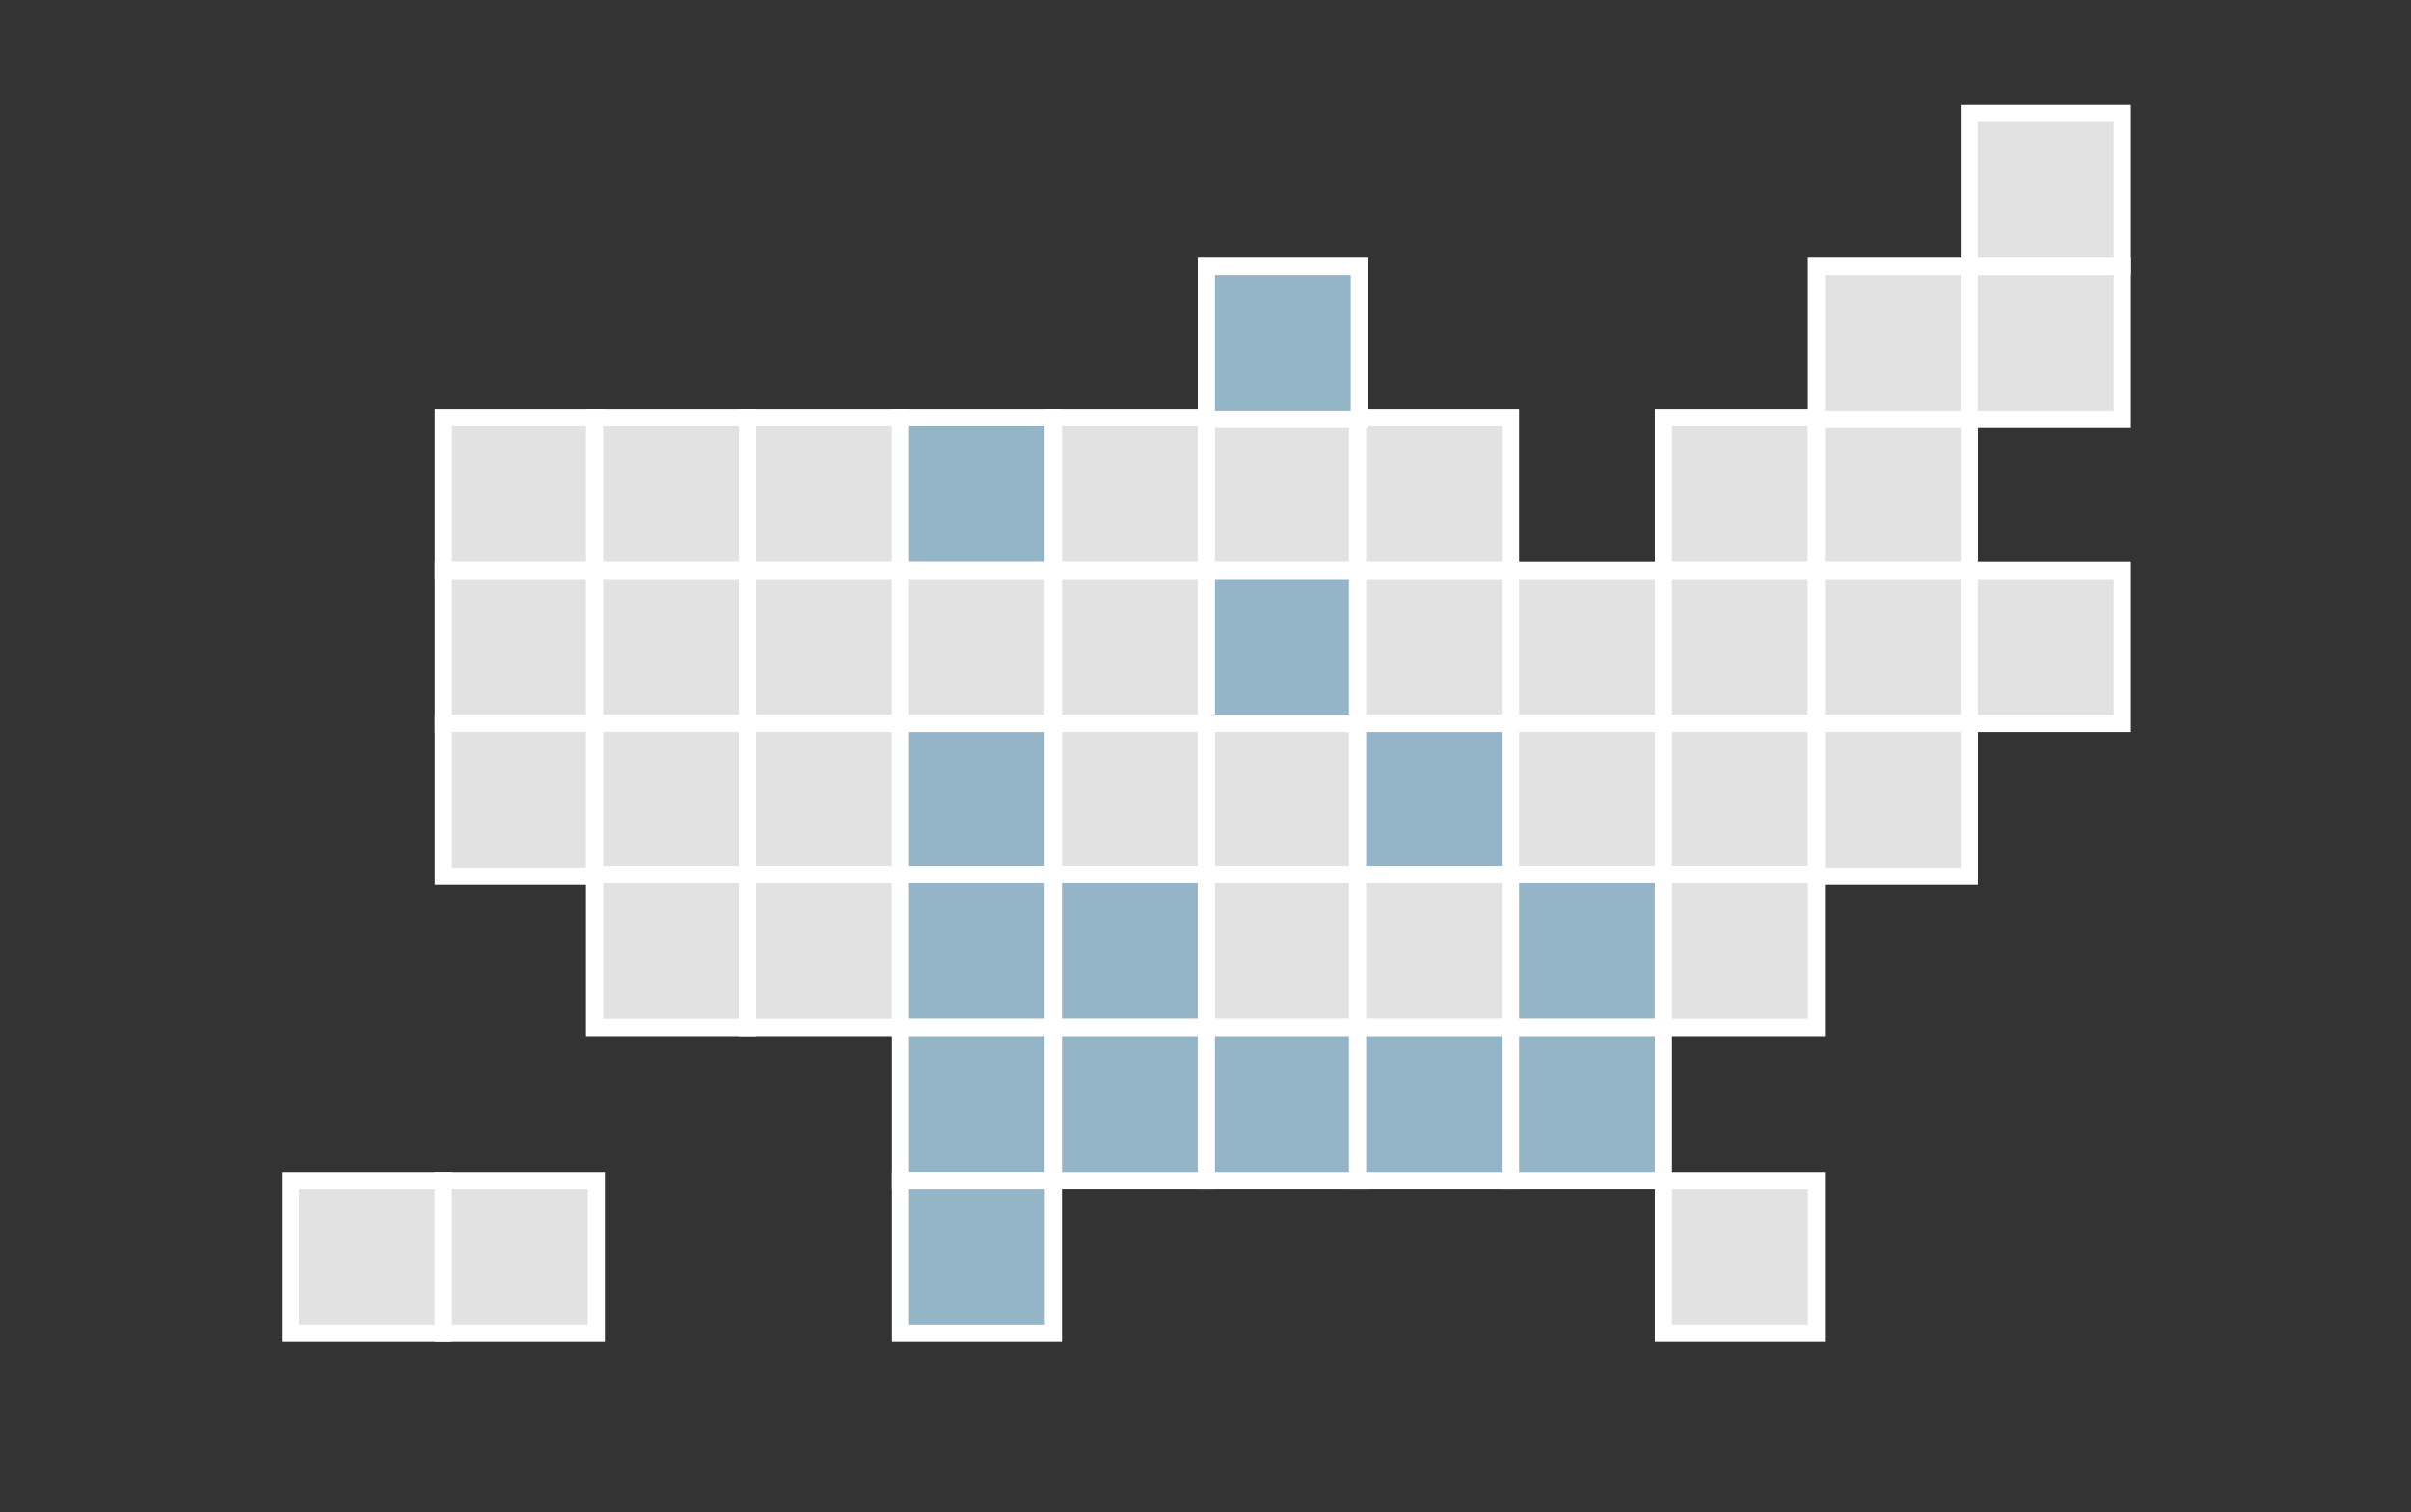
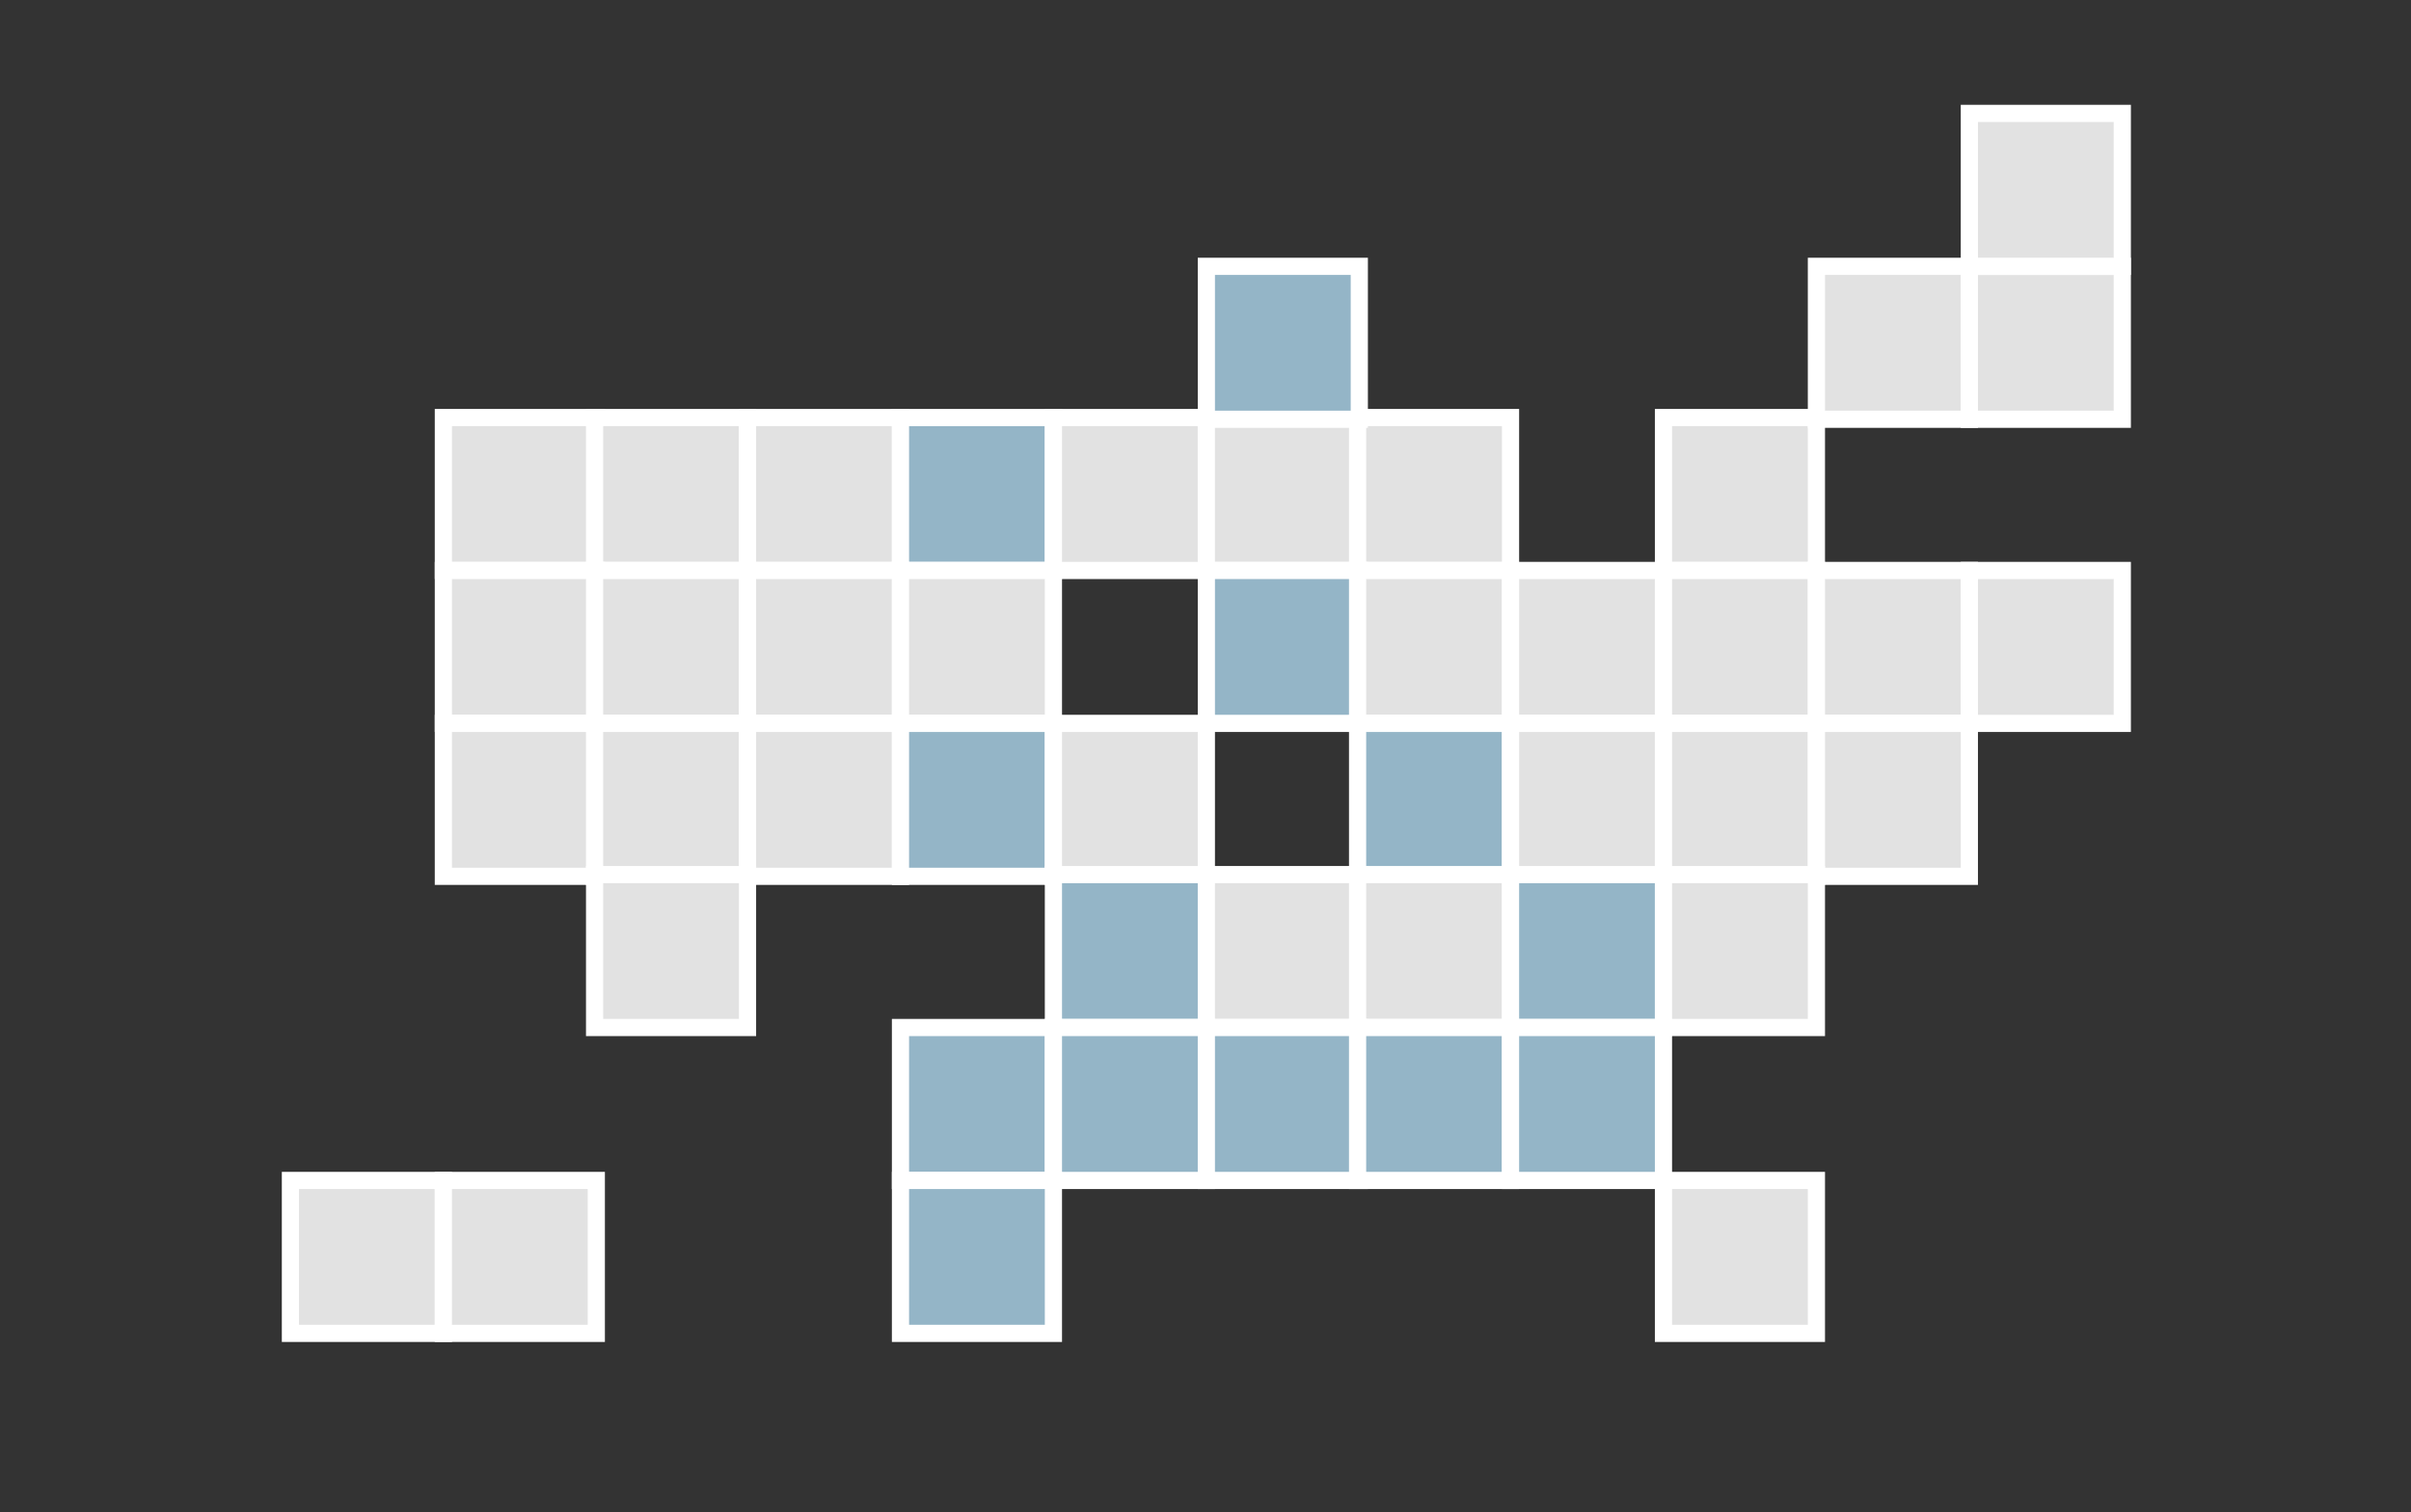
<svg xmlns="http://www.w3.org/2000/svg" version="1.1" id="states" x="0px" y="0px" viewBox="0 0 140.3 88" enable-background="new 0 0 140.3 88" xml:space="preserve">
  <rect x="0" y="0" width="140.3" height="88" fill="#333333" stroke="none" />
  <rect x="25.8" y="24.3" fill="#E2E2E2" stroke="#FFFFFF" stroke-miterlimit="10" width="8.9" height="8.9" />
  <rect x="34.6" y="24.3" fill="#E2E2E2" stroke="#FFFFFF" stroke-miterlimit="10" width="8.9" height="8.9" />
  <rect x="43.5" y="24.3" fill="#E2E2E2" stroke="#FFFFFF" stroke-miterlimit="10" width="8.9" height="8.9" />
  <rect x="52.4" y="24.3" fill="#94B5C7" stroke="#FFFFFF" stroke-miterlimit="10" width="8.9" height="8.9" />
  <rect x="61.3" y="24.3" fill="#E2E2E2" stroke="#FFFFFF" stroke-miterlimit="10" width="8.9" height="8.9" />
  <rect x="70.2" y="24.3" fill="#E2E2E2" stroke="#FFFFFF" stroke-miterlimit="10" width="8.9" height="8.9" />
  <rect x="79" y="24.3" fill="#E2E2E2" stroke="#FFFFFF" stroke-miterlimit="10" width="8.9" height="8.9" />
  <rect x="70.2" y="15.5" fill="#94B5C7" stroke="#FFFFFF" stroke-miterlimit="10" width="8.9" height="8.9" />
  <rect x="25.8" y="33.2" fill="#E2E2E2" stroke="#FFFFFF" stroke-miterlimit="10" width="8.9" height="8.9" />
  <rect x="34.6" y="33.2" fill="#E2E2E2" stroke="#FFFFFF" stroke-miterlimit="10" width="8.9" height="8.9" />
  <rect x="43.5" y="33.2" fill="#E2E2E2" stroke="#FFFFFF" stroke-miterlimit="10" width="8.9" height="8.9" />
  <rect x="52.4" y="33.2" fill="#E2E2E2" stroke="#FFFFFF" stroke-miterlimit="10" width="8.9" height="8.9" />
-   <rect x="61.3" y="33.2" fill="#E2E2E2" stroke="#FFFFFF" stroke-miterlimit="10" width="8.9" height="8.9" />
  <rect x="70.2" y="33.2" fill="#94B5C7" stroke="#FFFFFF" stroke-miterlimit="10" width="8.9" height="8.9" />
  <rect x="79" y="33.2" fill="#E2E2E2" stroke="#FFFFFF" stroke-miterlimit="10" width="8.9" height="8.9" />
  <rect x="87.9" y="33.2" fill="#E2E2E2" stroke="#FFFFFF" stroke-miterlimit="10" width="8.9" height="8.9" />
  <rect x="96.8" y="24.3" fill="#E2E2E2" stroke="#FFFFFF" stroke-miterlimit="10" width="8.9" height="8.9" />
  <rect x="96.8" y="33.2" fill="#E2E2E2" stroke="#FFFFFF" stroke-miterlimit="10" width="8.9" height="8.9" />
-   <rect x="105.7" y="24.3" fill="#E2E2E2" stroke="#FFFFFF" stroke-miterlimit="10" width="8.9" height="8.9" />
  <rect x="105.7" y="33.2" fill="#E2E2E2" stroke="#FFFFFF" stroke-miterlimit="10" width="8.9" height="8.9" />
  <rect x="105.7" y="15.5" fill="#E2E2E2" stroke="#FFFFFF" stroke-miterlimit="10" width="8.9" height="8.9" />
  <rect x="114.6" y="15.5" fill="#E2E2E2" stroke="#FFFFFF" stroke-miterlimit="10" width="8.9" height="8.9" />
  <rect x="114.6" y="33.2" fill="#E2E2E2" stroke="#FFFFFF" stroke-miterlimit="10" width="8.9" height="8.9" />
  <rect x="114.6" y="6.6" fill="#E2E2E2" stroke="#FFFFFF" stroke-miterlimit="10" width="8.9" height="8.9" />
  <rect x="25.8" y="42.1" fill="#E2E2E2" stroke="#FFFFFF" stroke-miterlimit="10" width="8.9" height="8.9" />
  <rect x="34.6" y="42.1" fill="#E2E2E2" stroke="#FFFFFF" stroke-miterlimit="10" width="8.9" height="8.9" />
  <rect x="43.5" y="42.1" fill="#E2E2E2" stroke="#FFFFFF" stroke-miterlimit="10" width="8.9" height="8.9" />
  <rect x="52.4" y="42.1" fill="#94B5C7" stroke="#FFFFFF" stroke-miterlimit="10" width="8.9" height="8.9" />
  <rect x="61.3" y="42.1" fill="#E2E2E2" stroke="#FFFFFF" stroke-miterlimit="10" width="8.9" height="8.9" />
-   <rect x="70.2" y="42.1" fill="#E2E2E2" stroke="#FFFFFF" stroke-miterlimit="10" width="8.9" height="8.9" />
  <rect x="79" y="42.1" fill="#94B5C7" stroke="#FFFFFF" stroke-miterlimit="10" width="8.9" height="8.9" />
  <rect x="87.9" y="42.1" fill="#E2E2E2" stroke="#FFFFFF" stroke-miterlimit="10" width="8.9" height="8.9" />
  <rect x="96.8" y="42.1" fill="#E2E2E2" stroke="#FFFFFF" stroke-miterlimit="10" width="8.9" height="8.9" />
  <rect x="105.7" y="42.1" fill="#E2E2E2" stroke="#FFFFFF" stroke-miterlimit="10" width="8.9" height="8.9" />
  <rect x="34.6" y="50.9" fill="#E2E2E2" stroke="#FFFFFF" stroke-miterlimit="10" width="8.9" height="8.9" />
-   <rect x="43.5" y="50.9" fill="#E2E2E2" stroke="#FFFFFF" stroke-miterlimit="10" width="8.9" height="8.9" />
-   <rect x="52.4" y="50.9" fill="#94B5C7" stroke="#FFFFFF" stroke-miterlimit="10" width="8.9" height="8.9" />
  <rect x="61.3" y="50.9" fill="#94B5C7" stroke="#FFFFFF" stroke-miterlimit="10" width="8.9" height="8.9" />
  <rect x="70.2" y="50.9" fill="#E2E2E2" stroke="#FFFFFF" stroke-miterlimit="10" width="8.9" height="8.9" />
  <rect x="79" y="50.9" fill="#E2E2E2" stroke="#FFFFFF" stroke-miterlimit="10" width="8.9" height="8.9" />
  <rect x="87.9" y="50.9" fill="#94B5C7" stroke="#FFFFFF" stroke-miterlimit="10" width="8.9" height="8.9" />
  <rect x="96.8" y="50.9" fill="#E2E2E2" stroke="#FFFFFF" stroke-miterlimit="10" width="8.9" height="8.9" />
  <rect x="52.4" y="59.8" fill="#94B5C7" stroke="#FFFFFF" stroke-miterlimit="10" width="8.9" height="8.9" />
  <rect x="61.3" y="59.8" fill="#94B5C7" stroke="#FFFFFF" stroke-miterlimit="10" width="8.9" height="8.9" />
  <rect x="70.2" y="59.8" fill="#94B5C7" stroke="#FFFFFF" stroke-miterlimit="10" width="8.9" height="8.9" />
  <rect x="79" y="59.8" fill="#94B5C7" stroke="#FFFFFF" stroke-miterlimit="10" width="8.9" height="8.9" />
  <rect x="87.9" y="59.8" fill="#94B5C7" stroke="#FFFFFF" stroke-miterlimit="10" width="8.9" height="8.9" />
  <rect x="52.4" y="68.7" fill="#94B5C7" stroke="#FFFFFF" stroke-miterlimit="10" width="8.9" height="8.9" />
  <rect x="96.8" y="68.7" fill="#E2E2E2" stroke="#FFFFFF" stroke-miterlimit="10" width="8.9" height="8.9" />
  <rect x="16.9" y="68.7" fill="#E2E2E2" stroke="#FFFFFF" stroke-miterlimit="10" width="8.9" height="8.9" />
  <rect x="25.8" y="68.7" fill="#E2E2E2" stroke="#FFFFFF" stroke-miterlimit="10" width="8.9" height="8.9" />
</svg>